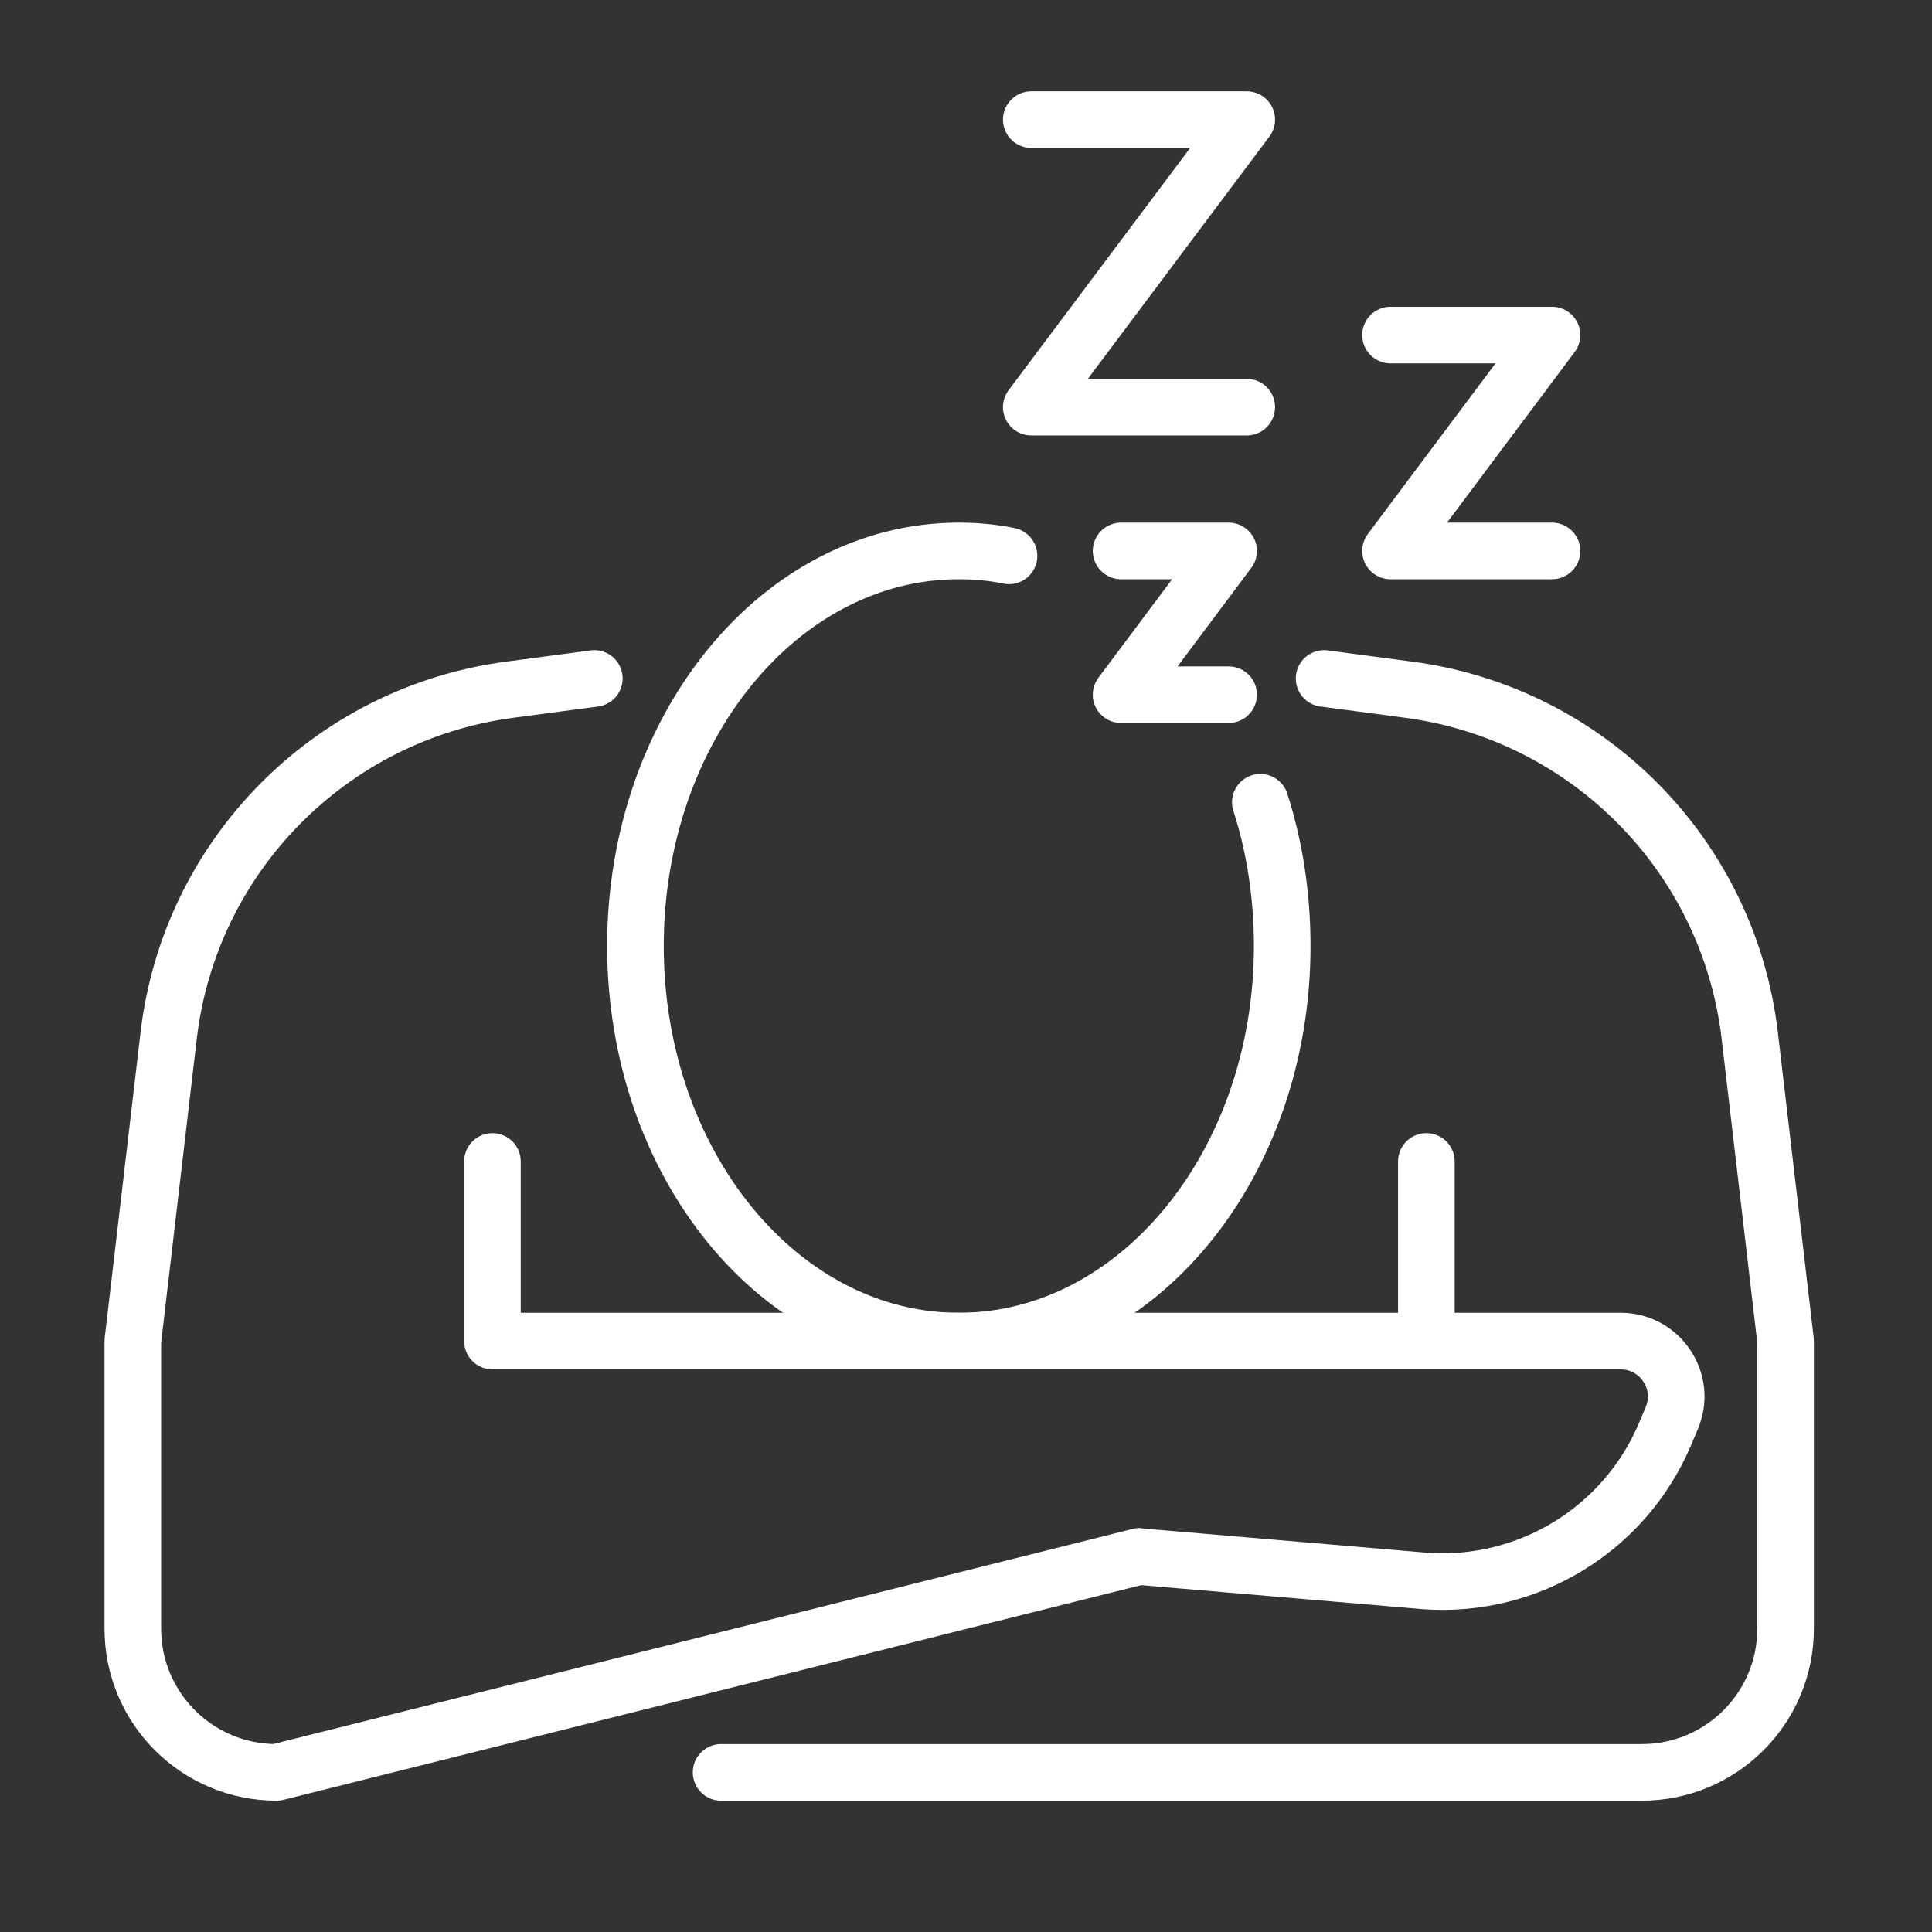
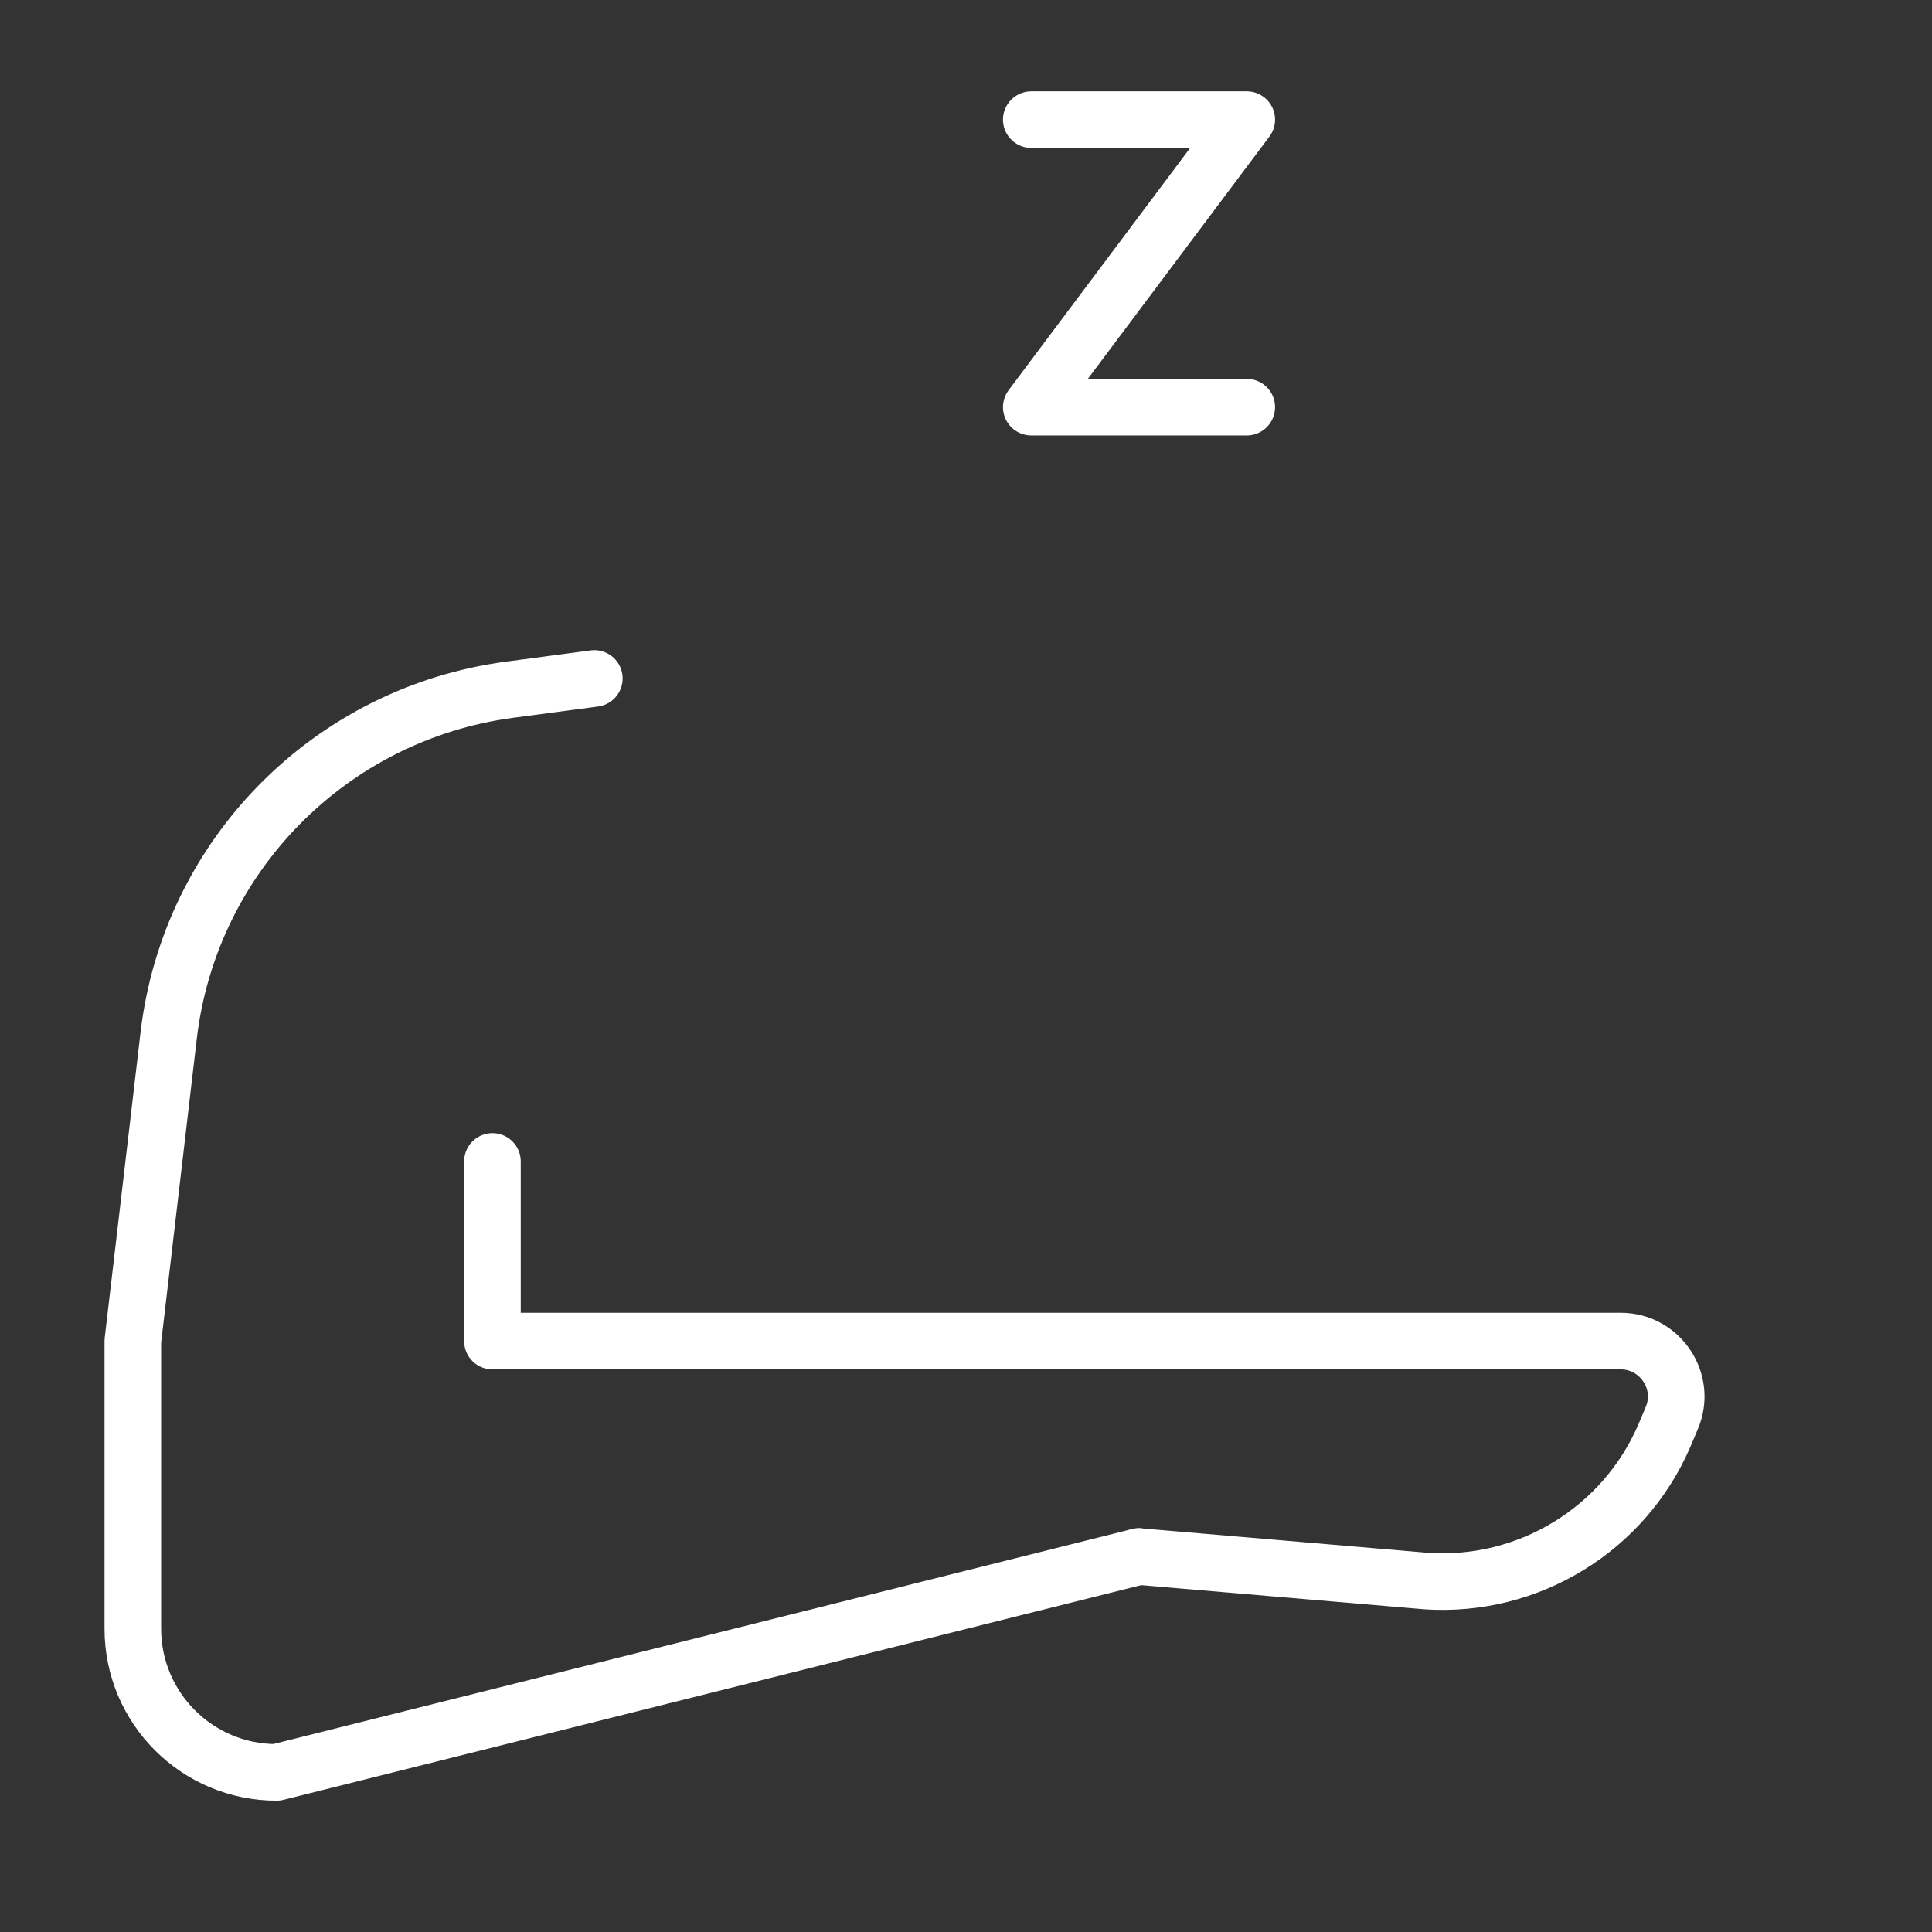
<svg xmlns="http://www.w3.org/2000/svg" version="1.1" id="Layer_6" x="0px" y="0px" viewBox="0 0 512 512" style="enable-background:new 0 0 512 512;" xml:space="preserve">
  <rect x="0" y="0" width="512" height="512" fill="#333333" stroke="none" />
  <style type="text/css">
	.st0{fill:none;stroke:#ffffff;stroke-width:15;stroke-linecap:round;stroke-linejoin:round;}
</style>
  <g>
    <path class="st0" d="M301.8,412.5L73.3,469.7c-21,0-38.1-17-38.1-38.1v-76.2l9.5-81c5.6-47.5,42.7-85.2,90.2-91.6l22.6-3" />
-     <path class="st0" d="M191.1,469.7h244c21,0,38.1-17,38.1-38.1v-76.2l-9.5-81c-5.6-47.5-42.7-85.2-90.2-91.6l-22.6-3" />
    <path class="st0" d="M301.8,412.5l76.2,6.5c27.1,1.8,52.4-13.7,63.1-38.6l1.9-4.5c4.2-9.7-3-20.5-13.5-20.5h-299v-47.6" />
-     <line class="st0" x1="378" y1="307.8" x2="378" y2="355.4" />
-     <path class="st0" d="M334,212.6c3.8,11.8,5.8,24.7,5.8,38.1c0,57.8-38.4,104.7-85.7,104.7s-85.7-46.9-85.7-104.7   c0-57.8,38.4-104.7,85.7-104.7c4.5,0,9,0.4,13.3,1.3" />
    <polyline class="st0" points="273.3,31.7 330.4,31.7 273.3,107.9 330.4,107.9  " />
-     <polyline class="st0" points="297.1,146 325.6,146 297.1,184.1 325.6,184.1  " />
-     <polyline class="st0" points="368.5,88.8 411.3,88.8 368.5,146 411.3,146  " />
  </g>
</svg>